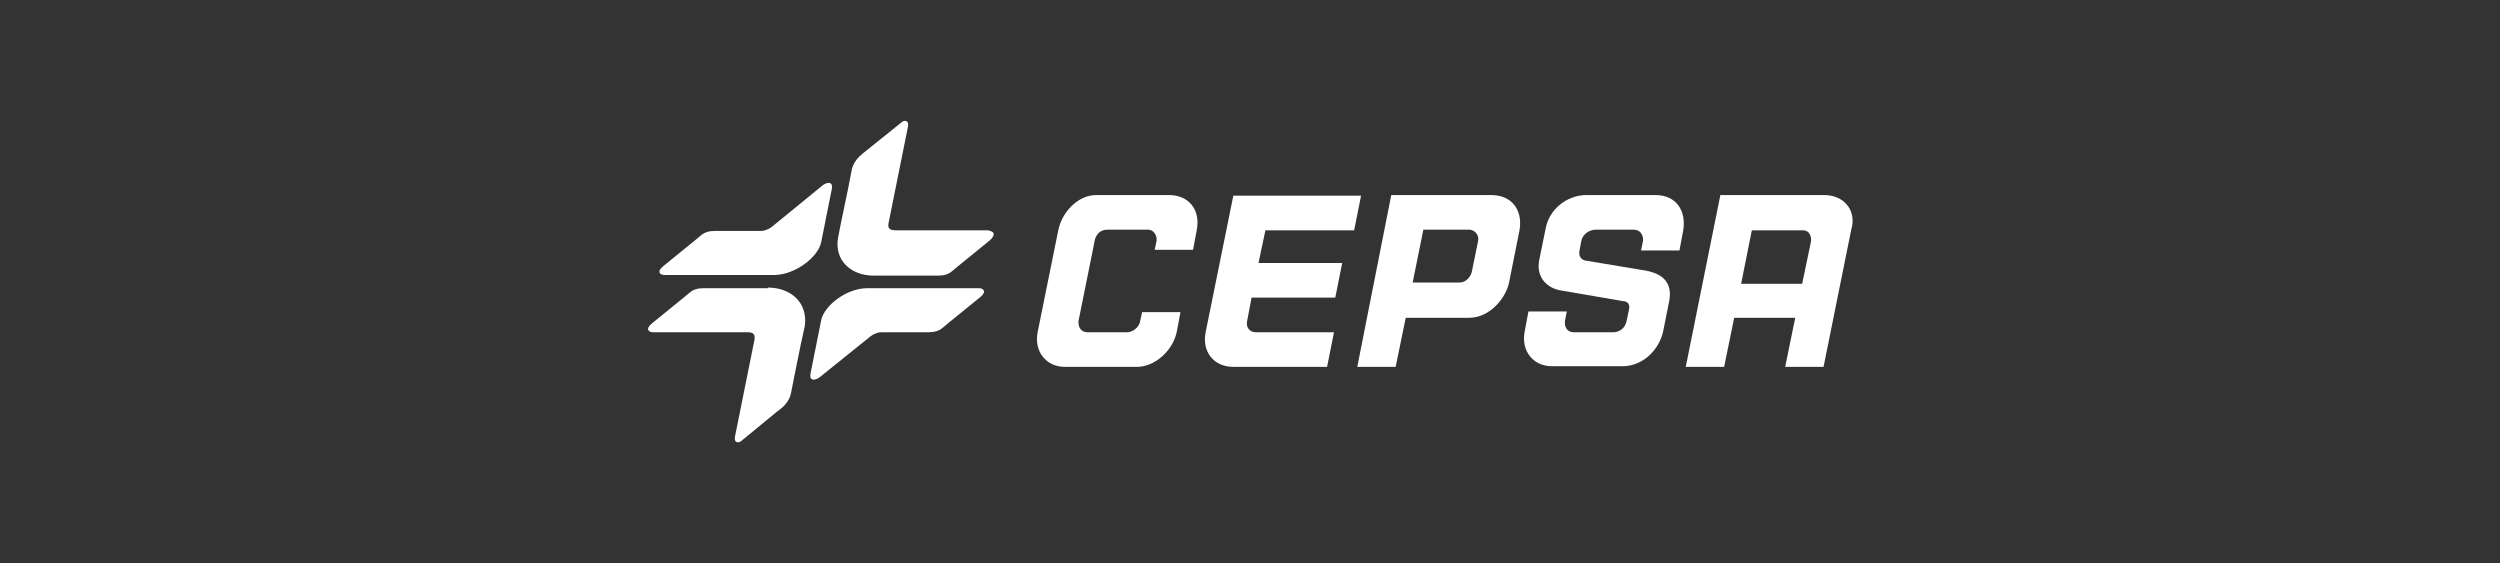
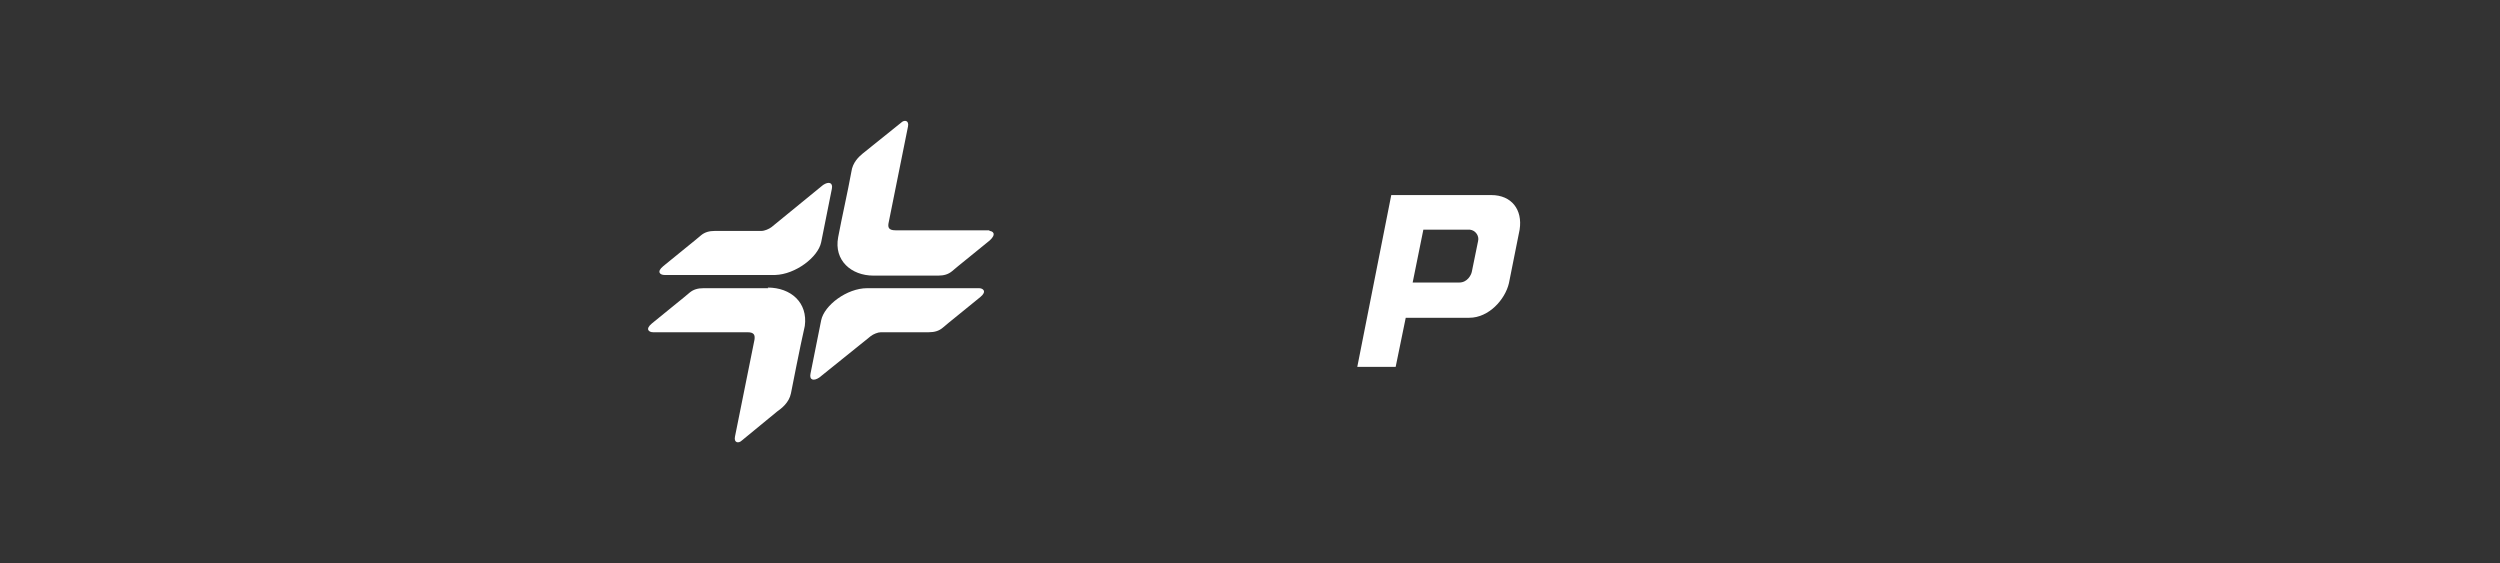
<svg xmlns="http://www.w3.org/2000/svg" id="Capa_1" viewBox="0 0 397.3 89.5">
  <rect x="0" y="0" width="397.3" height="89.5" fill="#333333" stroke="none" />
  <defs>
    <style>      .st0 {        fill: #fff;      }    </style>
  </defs>
  <path class="st0" d="M122.1,45.8h-10.3c-.9,0-1.6.2-2.2.7-.3.3-5.3,4.3-6,4.9-1.1.9-.5,1.4.2,1.4h15c1.1,0,1.2.5,1.1,1.2l-3.1,15.4c-.2,1,.6,1.1,1.1.6l5.6-4.6c.7-.5,1.9-1.4,2.2-2.9,0,0,1.5-7.7,2.2-10.7.5-3.7-2.2-6.1-5.9-6.1Z" />
  <path class="st0" d="M155.5,45.8h-17.7c-3.2,0-6.8,2.7-7.3,5.1l-1.7,8.5c-.2,1,.5,1.2,1.4.6l8.2-6.6c.4-.3,1.1-.6,1.6-.6h7.6c.9,0,1.6-.2,2.2-.7.3-.3,5.3-4.3,6-4.9,1.1-.9.4-1.4-.2-1.4Z" />
  <path class="st0" d="M132.2,30c.2-1-.5-1.2-1.4-.6l-8.2,6.7c-.4.3-1.1.6-1.6.6h-7.4c-.9,0-1.6.2-2.2.7-.3.3-5.3,4.3-6,4.9-1.1.9-.5,1.4.2,1.4h17.6c3.2-.1,6.8-2.8,7.3-5.2l1.7-8.5Z" />
  <path class="st0" d="M157.3,36.6h-15c-1.1,0-1.2-.5-1.1-1.1l3.1-15.4c.2-1-.6-1.1-1.1-.6l-6.1,4.9c-.6.5-1.6,1.4-1.8,2.9-.6,3.3-1.5,7.2-2.1,10.4-.7,3.7,2.1,6.1,5.6,6.1h10.3c.9,0,1.6-.2,2.2-.7.3-.3,5.3-4.3,6-4.9,1.1-1,.5-1.5-.1-1.5Z" />
-   <path class="st0" d="M215.2,36.6l1.1-5.5h-20.3l-4.4,21.7c-.6,3,1.2,5.5,4.4,5.5h14.9l1.1-5.5h-12.4c-1.2,0-1.6-1-1.4-1.8.2-1.1.7-3.7.7-3.7h13.3l1.1-5.5h-13.3l1.1-5.2h14.3Z" />
-   <path class="st0" d="M289.8,31h-16.4l-5.5,27.3h6.1l1.6-7.8h9.7l-1.6,7.8h6.1l4.4-21.8c.9-3-1.1-5.5-4.3-5.5ZM287.8,38.4l-1.4,6.7h-9.7l1.7-8.5h8.1c1.2,0,1.4,1.2,1.3,1.8Z" />
-   <path class="st0" d="M185.8,31h-11.6c-2.9,0-5.4,2.7-6,5.5l-3.3,16.3c-.6,3.1,1.4,5.5,4.3,5.5h11.5c2.7,0,5.6-2.4,6.3-5.5l.6-3.2h-6.1l-.3,1.4c-.2,1.2-1.4,1.8-2,1.8h-6.4c-.9,0-1.5-.7-1.4-1.8l2.6-12.9s.3-1.6,2-1.6h6.4c1.1,0,1.5,1.1,1.4,1.8l-.3,1.4h6.1l.6-3.2c.6-3.3-1.4-5.5-4.4-5.5Z" />
-   <path class="st0" d="M263.2,31h-11.1c-3.1,0-6,2.3-6.5,5.5l-1,4.9c-.5,2.7,1.3,4.5,3.7,4.8l9.9,1.7c.2,0,.9.3.7,1.2l-.4,1.9h0c-.2,1.1-1.1,1.8-2.1,1.8h-6.3c-1.1,0-1.5-.9-1.4-1.8l.3-1.5h-6.1l-.6,3.2c-.6,3.1,1.4,5.5,4.3,5.5h11.3c3,0,5.7-2.4,6.4-5.5l1-5c.5-3.1-1.4-4.4-4.4-4.8l-9-1.5s-1.1-.2-.9-1.5l.3-1.6c.2-1.1,1.3-1.8,2.3-1.8h6c1.3,0,1.6,1.2,1.5,1.8l-.3,1.5h6.1l.6-3.2c.5-3.1-1.1-5.6-4.4-5.6Z" />
  <path class="st0" d="M237,31h-15.9l-5.4,27.3h6.1l1.6-7.8h10.1c3.1,0,5.7-2.9,6.3-5.5l1.7-8.5c.5-3.2-1.3-5.5-4.5-5.5ZM234.9,38.3l-1,4.9c-.1.5-.7,1.7-2,1.7h-7.4l1.7-8.4h7.4c.9.1,1.5,1,1.3,1.8Z" />
</svg>